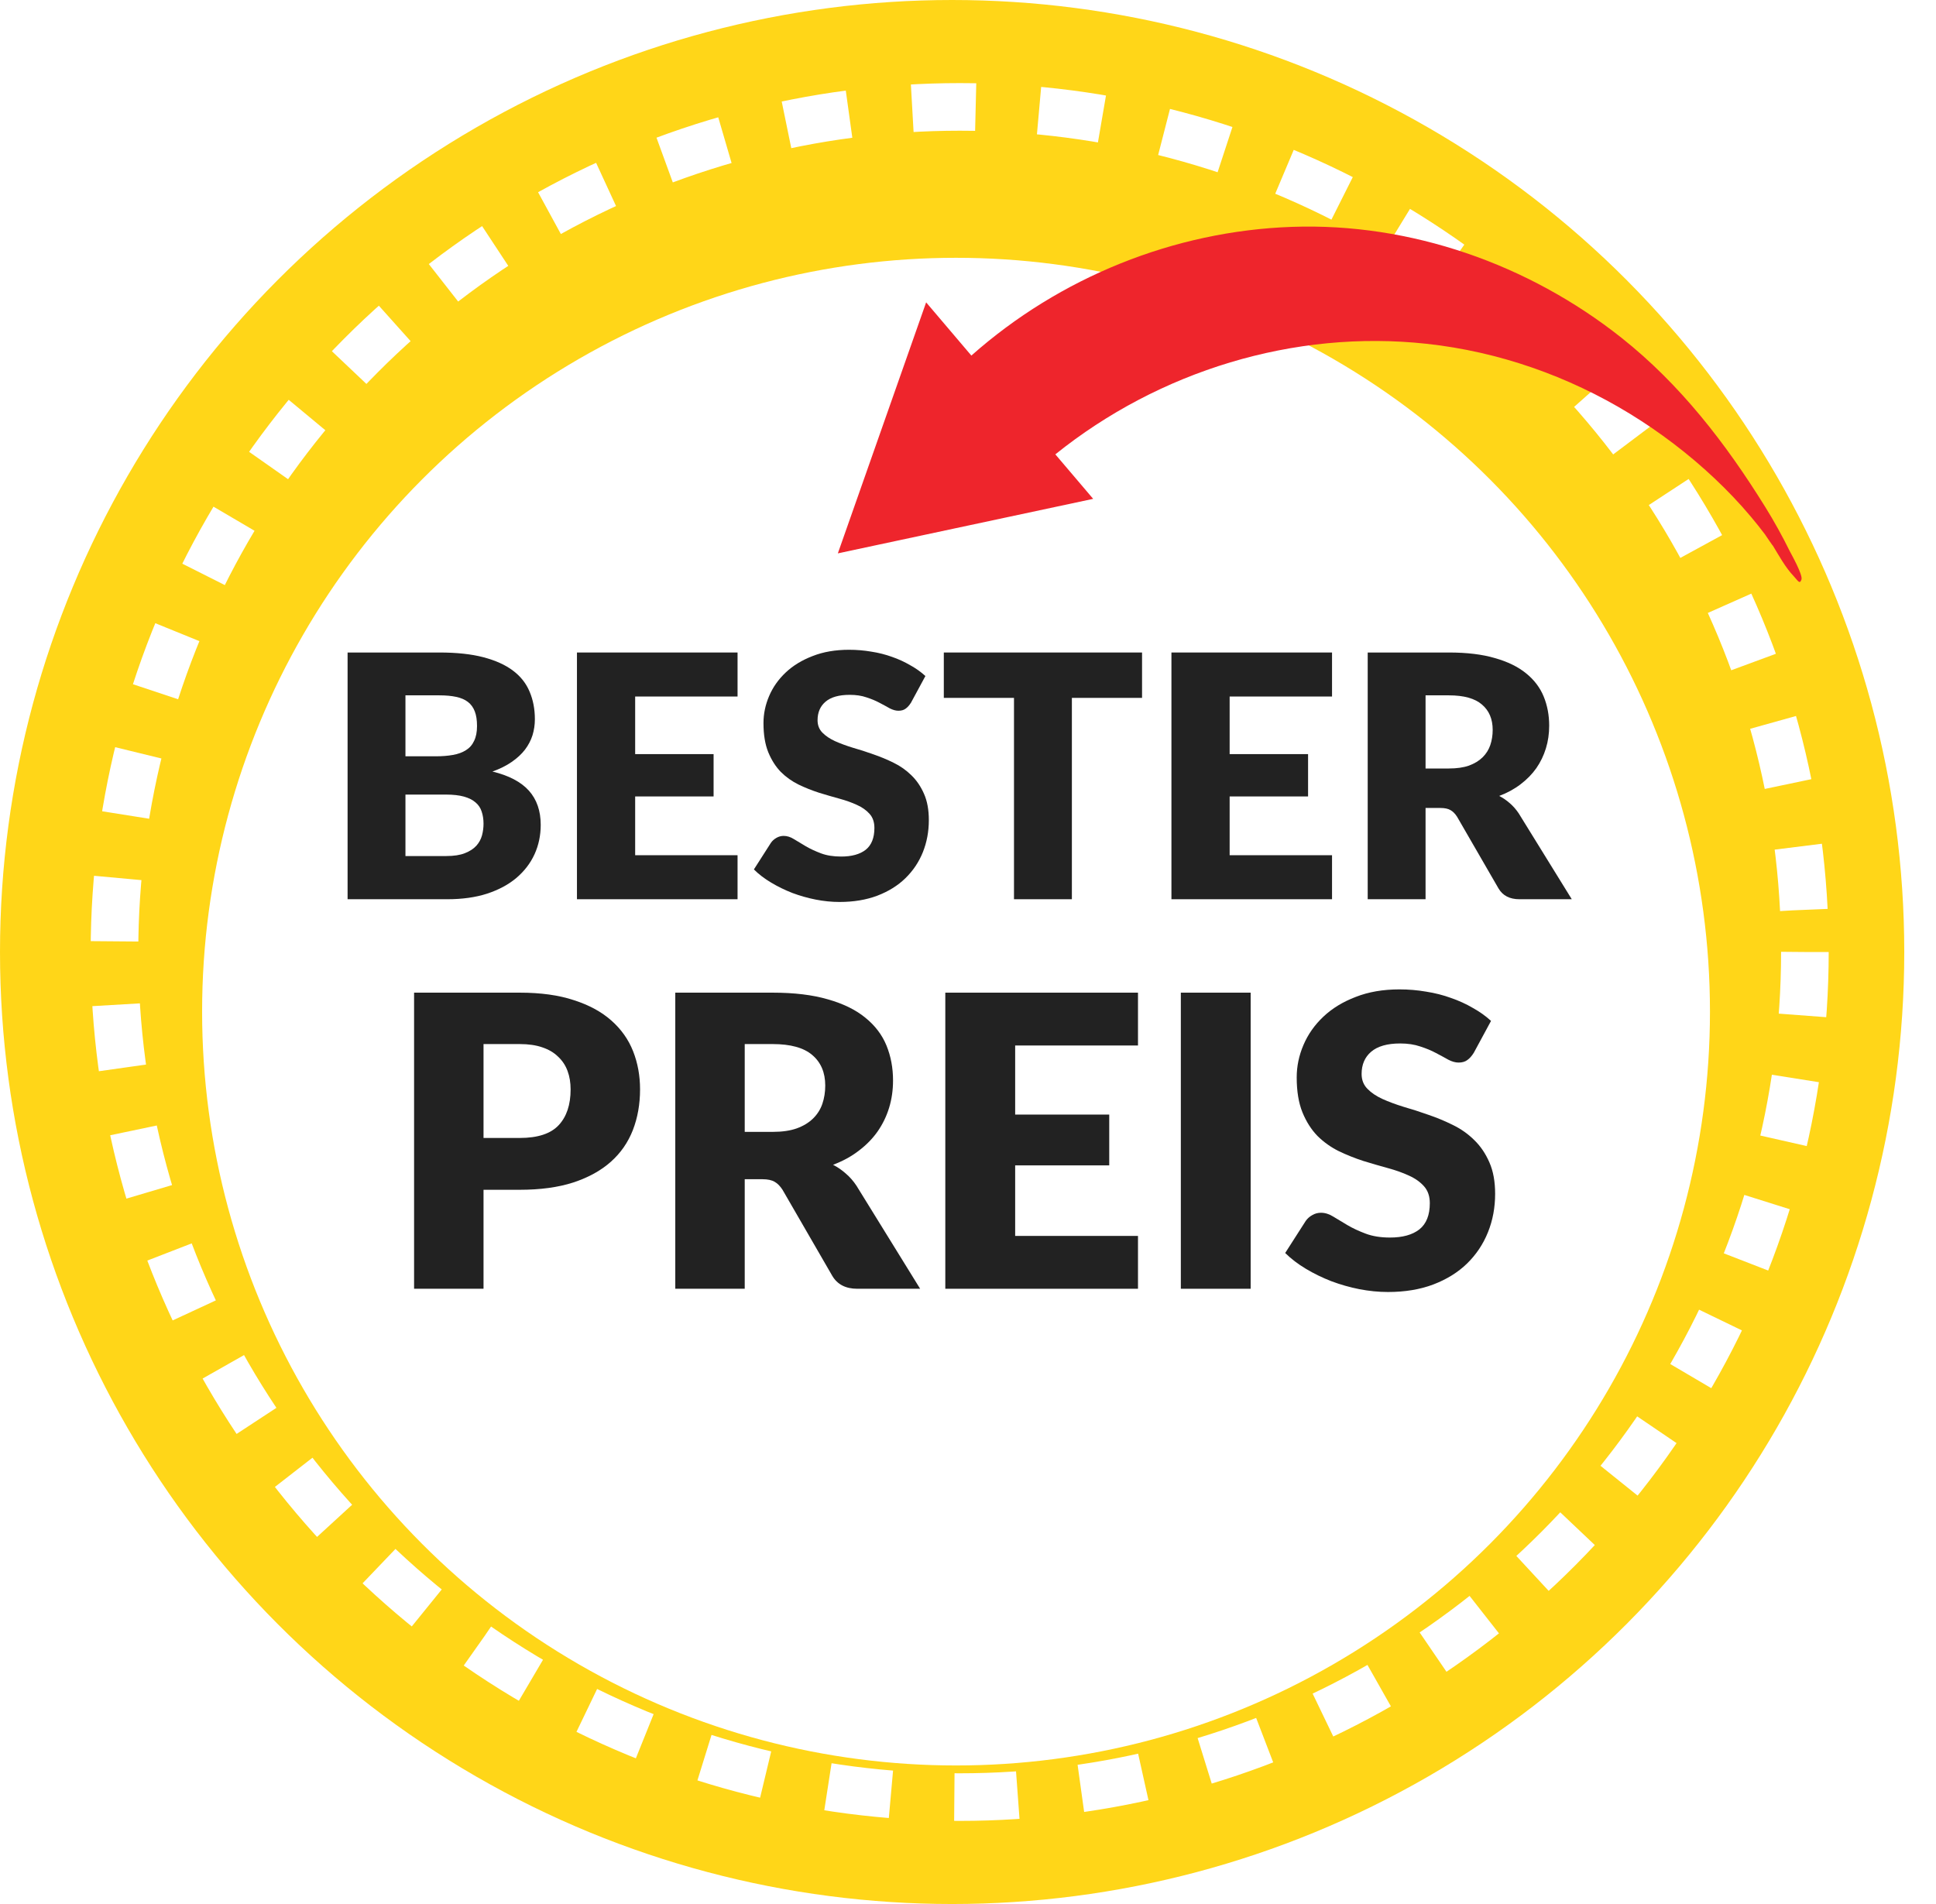
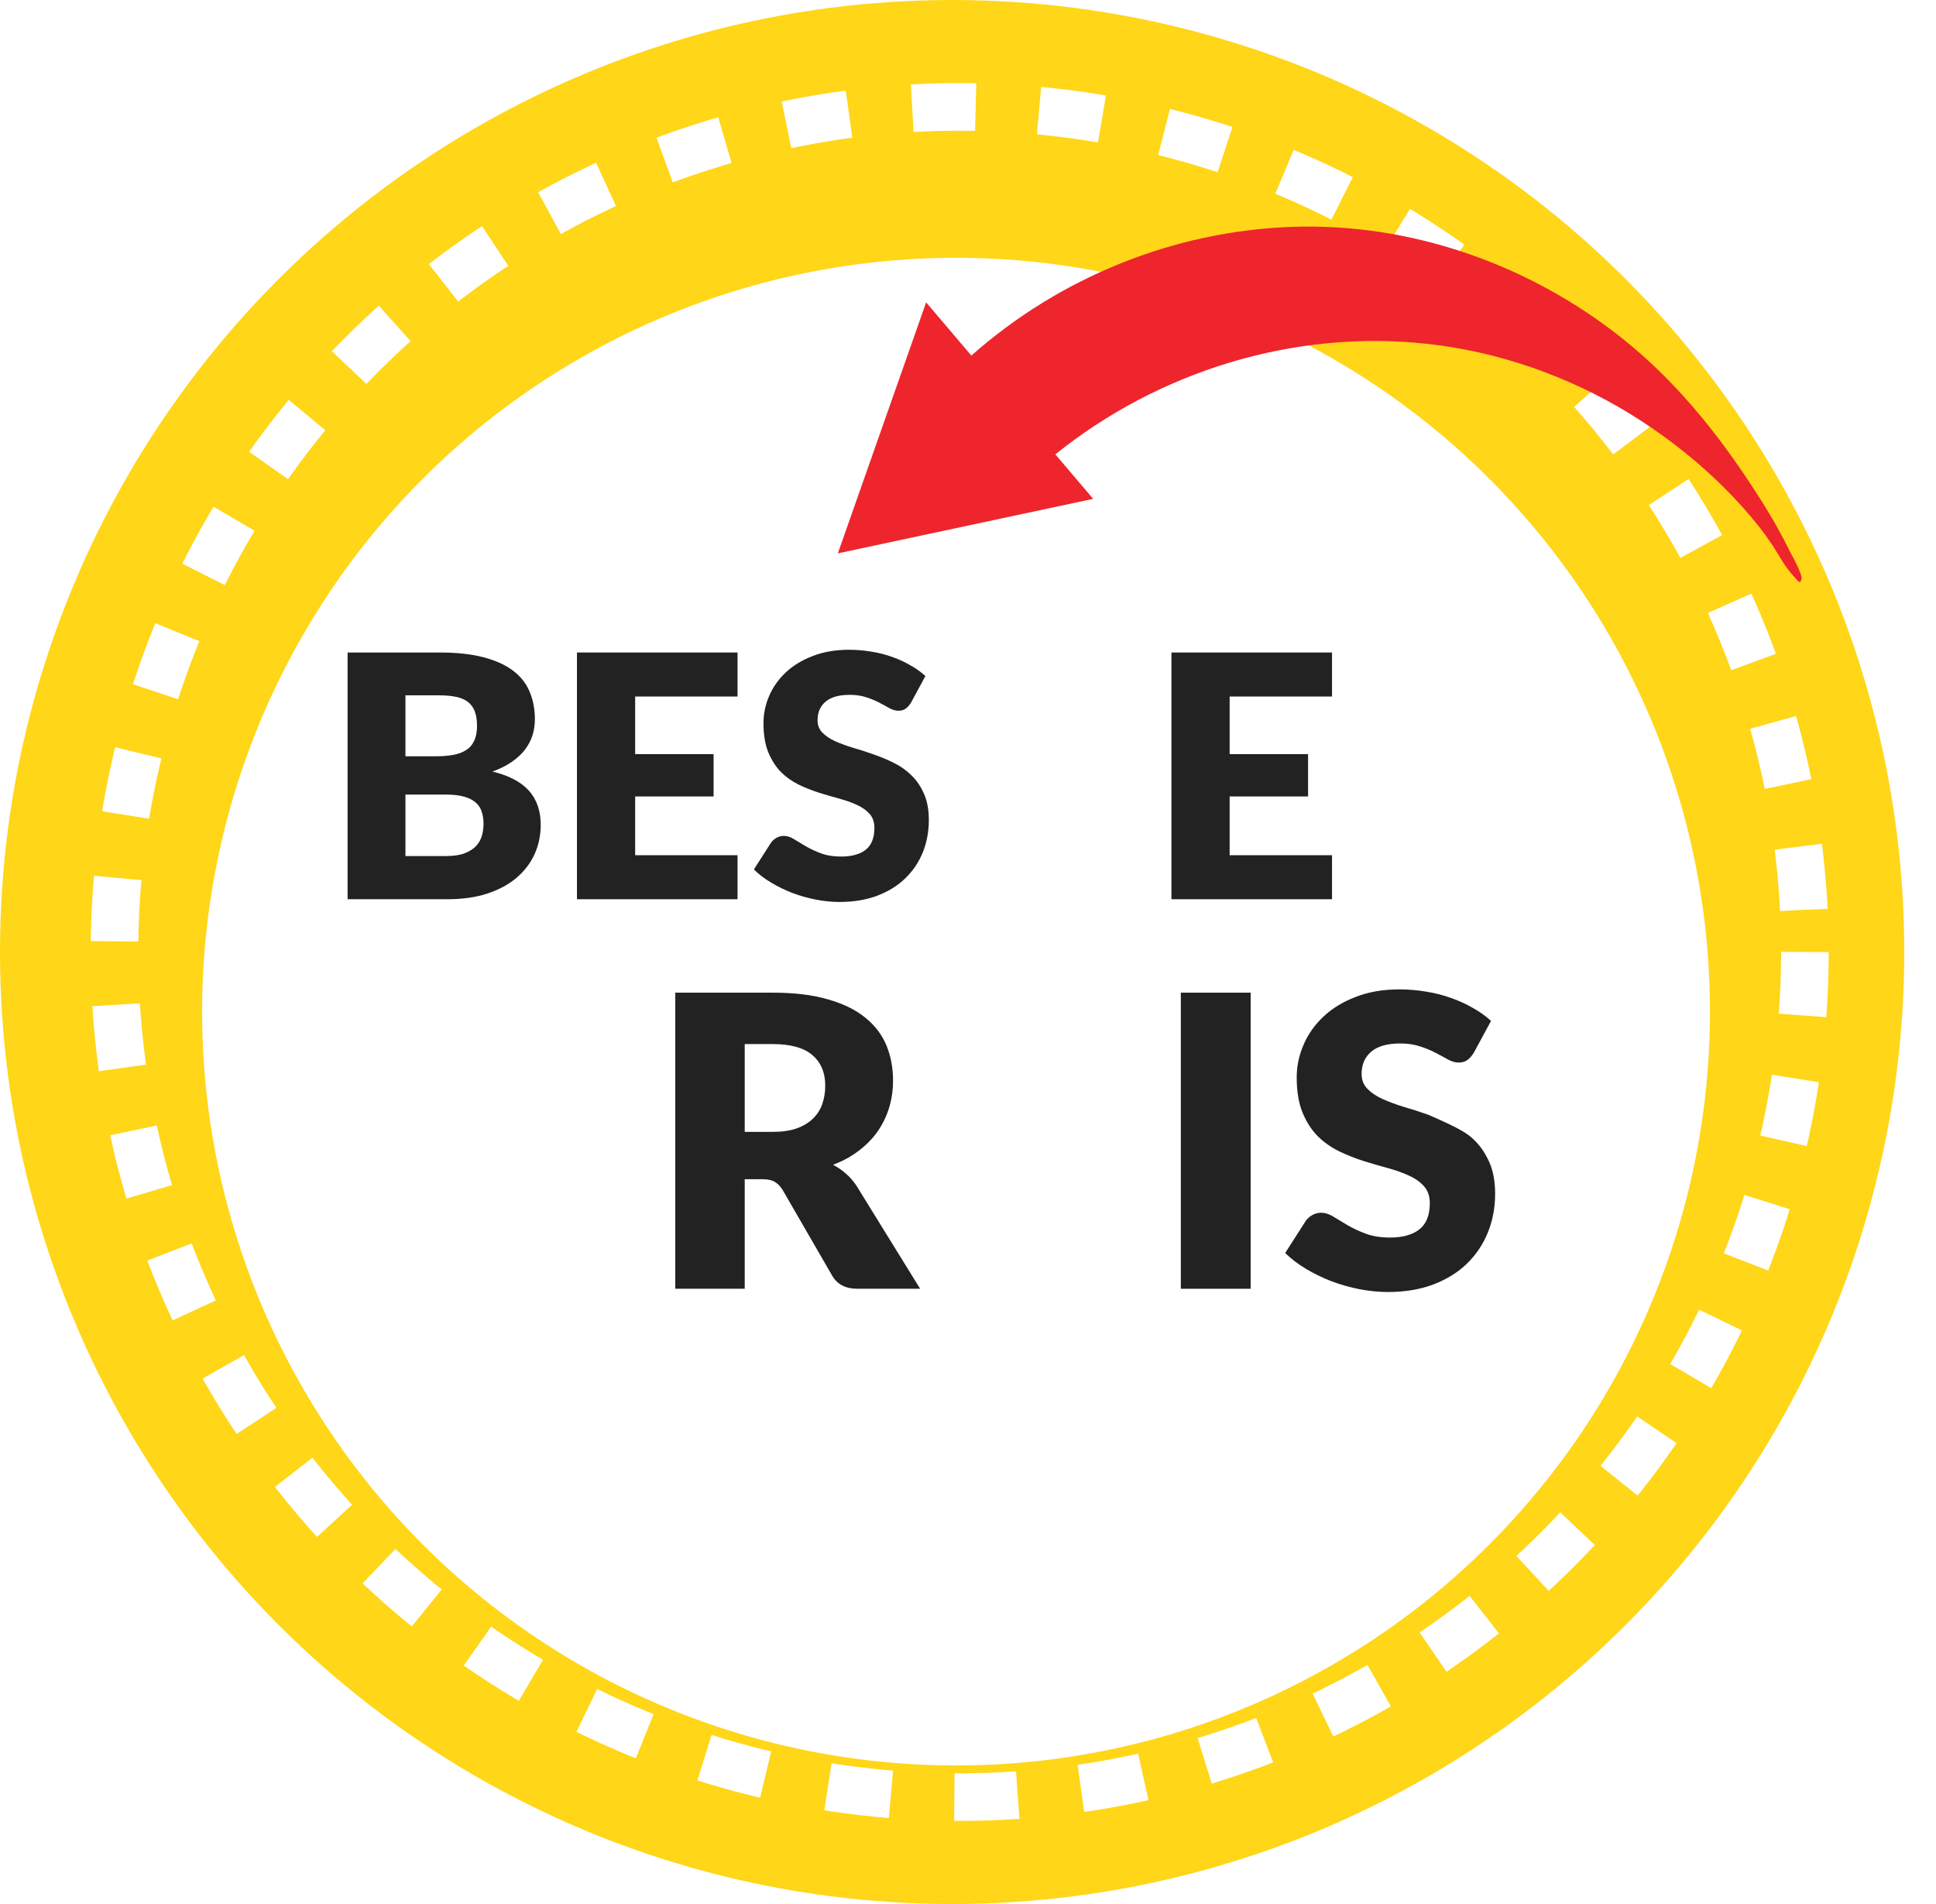
<svg xmlns="http://www.w3.org/2000/svg" width="61" height="60" viewBox="0 0 61 60" fill="none">
  <circle cx="30" cy="30" r="30" fill="#FFD618" />
  <circle cx="30.238" cy="30" r="26.631" stroke="white" stroke-width="1.5" stroke-dasharray="2 2" />
  <g filter="url(#filter0_d_1_21)">
    <circle cx="30.123" cy="29.879" r="23.755" fill="white" />
  </g>
  <path d="M14.059 26.976C14.3 26.976 14.496 26.946 14.647 26.886C14.802 26.825 14.922 26.747 15.009 26.651C15.095 26.555 15.154 26.446 15.187 26.325C15.219 26.204 15.235 26.082 15.235 25.957C15.235 25.815 15.215 25.687 15.176 25.573C15.14 25.459 15.075 25.363 14.982 25.285C14.892 25.206 14.771 25.146 14.62 25.103C14.469 25.061 14.279 25.039 14.049 25.039H12.775V26.976H14.059ZM12.775 21.912V23.833H13.725C13.926 23.833 14.108 23.819 14.27 23.79C14.431 23.762 14.568 23.712 14.68 23.641C14.795 23.57 14.881 23.472 14.938 23.347C15 23.223 15.03 23.066 15.03 22.878C15.03 22.693 15.007 22.54 14.96 22.419C14.913 22.294 14.841 22.195 14.744 22.12C14.647 22.045 14.523 21.992 14.372 21.96C14.225 21.928 14.049 21.912 13.844 21.912H12.775ZM13.844 20.562C14.386 20.562 14.848 20.611 15.23 20.711C15.611 20.811 15.922 20.951 16.163 21.133C16.404 21.314 16.578 21.535 16.686 21.794C16.797 22.054 16.853 22.344 16.853 22.664C16.853 22.839 16.828 23.008 16.778 23.171C16.727 23.331 16.648 23.483 16.54 23.625C16.433 23.764 16.294 23.892 16.125 24.009C15.956 24.127 15.753 24.228 15.516 24.313C16.033 24.438 16.416 24.639 16.665 24.916C16.913 25.194 17.037 25.553 17.037 25.994C17.037 26.325 16.972 26.633 16.843 26.918C16.713 27.202 16.522 27.451 16.271 27.665C16.023 27.875 15.715 28.04 15.348 28.161C14.982 28.279 14.563 28.337 14.092 28.337H10.952V20.562H13.844Z" fill="#222222" />
  <path d="M20.013 21.949V23.764H22.484V25.098H20.013V26.95H23.239V28.337H18.179V20.562H23.239V21.949H20.013Z" fill="#222222" />
  <path d="M28.705 22.141C28.651 22.227 28.594 22.291 28.533 22.333C28.475 22.376 28.4 22.397 28.306 22.397C28.224 22.397 28.134 22.372 28.037 22.323C27.943 22.269 27.835 22.211 27.713 22.147C27.594 22.083 27.458 22.026 27.303 21.976C27.148 21.922 26.972 21.896 26.774 21.896C26.433 21.896 26.177 21.969 26.008 22.115C25.843 22.257 25.76 22.451 25.76 22.696C25.76 22.853 25.811 22.983 25.911 23.086C26.012 23.189 26.143 23.278 26.305 23.353C26.471 23.427 26.657 23.497 26.866 23.561C27.078 23.621 27.294 23.691 27.513 23.769C27.733 23.844 27.947 23.933 28.155 24.036C28.367 24.139 28.554 24.271 28.716 24.431C28.882 24.591 29.015 24.787 29.115 25.018C29.216 25.245 29.266 25.521 29.266 25.845C29.266 26.204 29.203 26.541 29.078 26.854C28.952 27.167 28.768 27.441 28.527 27.675C28.29 27.907 27.995 28.09 27.643 28.225C27.294 28.357 26.897 28.423 26.451 28.423C26.206 28.423 25.956 28.398 25.701 28.348C25.449 28.298 25.205 28.229 24.967 28.14C24.73 28.047 24.507 27.939 24.299 27.814C24.09 27.69 23.908 27.551 23.754 27.398L24.293 26.555C24.336 26.494 24.392 26.445 24.46 26.405C24.532 26.363 24.61 26.341 24.692 26.341C24.8 26.341 24.908 26.375 25.016 26.443C25.127 26.51 25.252 26.585 25.388 26.667C25.528 26.749 25.688 26.823 25.868 26.891C26.048 26.959 26.26 26.992 26.505 26.992C26.835 26.992 27.093 26.921 27.276 26.779C27.459 26.633 27.551 26.404 27.551 26.09C27.551 25.909 27.501 25.761 27.4 25.648C27.299 25.534 27.166 25.439 27.001 25.365C26.839 25.29 26.654 25.224 26.445 25.167C26.237 25.11 26.023 25.048 25.803 24.98C25.584 24.909 25.37 24.824 25.162 24.724C24.953 24.621 24.766 24.488 24.601 24.324C24.439 24.157 24.308 23.95 24.207 23.705C24.106 23.456 24.056 23.15 24.056 22.787C24.056 22.495 24.115 22.211 24.234 21.933C24.352 21.656 24.527 21.408 24.757 21.191C24.987 20.974 25.27 20.802 25.604 20.674C25.938 20.542 26.321 20.476 26.753 20.476C26.994 20.476 27.227 20.496 27.454 20.535C27.684 20.57 27.902 20.626 28.107 20.7C28.312 20.771 28.502 20.859 28.678 20.962C28.858 21.061 29.018 21.175 29.158 21.303L28.705 22.141Z" fill="#222222" />
-   <path d="M35.984 21.992H33.773V28.337H31.949V21.992H29.738V20.562H35.984V21.992Z" fill="#222222" />
  <path d="M38.744 21.949V23.764H41.215V25.098H38.744V26.95H41.97V28.337H36.91V20.562H41.97V21.949H38.744Z" fill="#222222" />
-   <path d="M45.651 24.217C45.899 24.217 46.109 24.187 46.282 24.127C46.458 24.062 46.602 23.975 46.714 23.865C46.825 23.755 46.906 23.627 46.956 23.481C47.007 23.331 47.032 23.171 47.032 23C47.032 22.659 46.919 22.392 46.692 22.2C46.469 22.008 46.122 21.912 45.651 21.912H44.917V24.217H45.651ZM49.524 28.337H47.873C47.568 28.337 47.348 28.223 47.215 27.996L45.91 25.738C45.849 25.642 45.781 25.573 45.705 25.53C45.629 25.484 45.522 25.461 45.381 25.461H44.917V28.337H43.094V20.562H45.651C46.219 20.562 46.703 20.62 47.102 20.738C47.505 20.852 47.832 21.012 48.084 21.218C48.339 21.424 48.524 21.668 48.639 21.949C48.754 22.23 48.812 22.536 48.812 22.867C48.812 23.12 48.778 23.358 48.709 23.582C48.641 23.806 48.54 24.015 48.407 24.207C48.274 24.395 48.109 24.564 47.911 24.714C47.717 24.863 47.492 24.986 47.237 25.082C47.355 25.142 47.467 25.219 47.571 25.311C47.675 25.4 47.769 25.507 47.852 25.631L49.524 28.337Z" fill="#222222" />
-   <path d="M16.374 35.86C16.944 35.86 17.354 35.725 17.604 35.456C17.854 35.188 17.979 34.812 17.979 34.329C17.979 34.116 17.947 33.922 17.882 33.747C17.817 33.572 17.718 33.422 17.584 33.298C17.455 33.17 17.289 33.072 17.086 33.004C16.887 32.935 16.65 32.901 16.374 32.901H15.235V35.86H16.374ZM16.374 31.281C17.039 31.281 17.608 31.36 18.083 31.518C18.562 31.672 18.954 31.885 19.261 32.158C19.572 32.432 19.8 32.754 19.947 33.125C20.094 33.497 20.167 33.898 20.167 34.329C20.167 34.795 20.091 35.222 19.941 35.61C19.789 35.999 19.559 36.332 19.248 36.609C18.937 36.887 18.542 37.105 18.063 37.263C17.589 37.416 17.026 37.493 16.374 37.493H15.235V40.612H13.047V31.281H16.374Z" fill="#222222" />
  <path d="M24.345 35.668C24.643 35.668 24.895 35.632 25.102 35.559C25.314 35.482 25.486 35.377 25.62 35.245C25.754 35.113 25.851 34.959 25.911 34.784C25.972 34.605 26.002 34.413 26.002 34.208C26.002 33.798 25.866 33.478 25.594 33.247C25.327 33.017 24.91 32.901 24.345 32.901H23.465V35.668H24.345ZM28.992 40.612H27.012C26.645 40.612 26.382 40.475 26.222 40.202L24.656 37.493C24.582 37.378 24.5 37.294 24.41 37.243C24.319 37.188 24.19 37.16 24.021 37.16H23.465V40.612H21.277V31.281H24.345C25.027 31.281 25.607 31.352 26.086 31.492C26.569 31.629 26.962 31.821 27.264 32.069C27.57 32.316 27.793 32.609 27.931 32.946C28.069 33.283 28.138 33.651 28.138 34.048C28.138 34.351 28.097 34.637 28.015 34.906C27.933 35.175 27.812 35.425 27.652 35.655C27.493 35.881 27.294 36.084 27.057 36.263C26.824 36.443 26.554 36.59 26.248 36.705C26.39 36.778 26.524 36.87 26.649 36.981C26.774 37.087 26.887 37.215 26.986 37.365L28.992 40.612Z" fill="#222222" />
-   <path d="M31.986 32.946V35.123H34.95V36.724H31.986V38.947H35.856V40.612H29.785V31.281H35.856V32.946H31.986Z" fill="#222222" />
  <path d="M39.406 40.612H37.206V31.281H39.406V40.612Z" fill="#222222" />
-   <path d="M46.436 33.177C46.372 33.279 46.303 33.356 46.229 33.407C46.16 33.458 46.069 33.484 45.957 33.484C45.858 33.484 45.75 33.454 45.634 33.394C45.522 33.33 45.392 33.26 45.245 33.183C45.103 33.106 44.939 33.038 44.753 32.978C44.568 32.914 44.356 32.882 44.119 32.882C43.709 32.882 43.403 32.97 43.2 33.145C43.002 33.315 42.902 33.548 42.902 33.843C42.902 34.031 42.963 34.186 43.084 34.31C43.204 34.434 43.362 34.541 43.556 34.63C43.755 34.72 43.979 34.803 44.229 34.88C44.484 34.953 44.743 35.036 45.006 35.13C45.269 35.219 45.526 35.326 45.776 35.45C46.031 35.574 46.255 35.732 46.449 35.924C46.648 36.116 46.807 36.351 46.928 36.629C47.049 36.902 47.109 37.233 47.109 37.621C47.109 38.052 47.034 38.456 46.883 38.831C46.732 39.207 46.512 39.536 46.223 39.818C45.938 40.095 45.584 40.315 45.161 40.477C44.743 40.635 44.266 40.714 43.731 40.714C43.437 40.714 43.137 40.684 42.831 40.625C42.529 40.565 42.236 40.482 41.951 40.375C41.666 40.264 41.398 40.134 41.148 39.984C40.898 39.835 40.68 39.668 40.494 39.485L41.142 38.473C41.194 38.4 41.26 38.34 41.342 38.294C41.429 38.242 41.521 38.217 41.621 38.217C41.75 38.217 41.88 38.257 42.009 38.338C42.143 38.419 42.292 38.509 42.456 38.607C42.624 38.706 42.816 38.795 43.032 38.876C43.248 38.957 43.502 38.998 43.795 38.998C44.193 38.998 44.501 38.913 44.721 38.742C44.941 38.567 45.051 38.291 45.051 37.916C45.051 37.698 44.991 37.521 44.87 37.384C44.749 37.248 44.59 37.134 44.391 37.045C44.197 36.955 43.975 36.876 43.724 36.808C43.474 36.739 43.217 36.665 42.954 36.584C42.691 36.498 42.434 36.396 42.184 36.276C41.934 36.152 41.709 35.992 41.511 35.796C41.316 35.595 41.159 35.348 41.038 35.053C40.917 34.754 40.857 34.387 40.857 33.952C40.857 33.601 40.928 33.26 41.071 32.927C41.213 32.594 41.422 32.297 41.698 32.037C41.974 31.776 42.313 31.569 42.715 31.416C43.116 31.258 43.575 31.178 44.093 31.178C44.382 31.178 44.663 31.202 44.935 31.249C45.211 31.292 45.472 31.358 45.718 31.448C45.964 31.533 46.193 31.637 46.404 31.761C46.62 31.881 46.812 32.017 46.98 32.171L46.436 33.177Z" fill="#222222" />
+   <path d="M46.436 33.177C46.372 33.279 46.303 33.356 46.229 33.407C46.16 33.458 46.069 33.484 45.957 33.484C45.858 33.484 45.75 33.454 45.634 33.394C45.522 33.33 45.392 33.26 45.245 33.183C45.103 33.106 44.939 33.038 44.753 32.978C44.568 32.914 44.356 32.882 44.119 32.882C43.709 32.882 43.403 32.97 43.2 33.145C43.002 33.315 42.902 33.548 42.902 33.843C42.902 34.031 42.963 34.186 43.084 34.31C43.204 34.434 43.362 34.541 43.556 34.63C43.755 34.72 43.979 34.803 44.229 34.88C44.484 34.953 44.743 35.036 45.006 35.13C46.031 35.574 46.255 35.732 46.449 35.924C46.648 36.116 46.807 36.351 46.928 36.629C47.049 36.902 47.109 37.233 47.109 37.621C47.109 38.052 47.034 38.456 46.883 38.831C46.732 39.207 46.512 39.536 46.223 39.818C45.938 40.095 45.584 40.315 45.161 40.477C44.743 40.635 44.266 40.714 43.731 40.714C43.437 40.714 43.137 40.684 42.831 40.625C42.529 40.565 42.236 40.482 41.951 40.375C41.666 40.264 41.398 40.134 41.148 39.984C40.898 39.835 40.68 39.668 40.494 39.485L41.142 38.473C41.194 38.4 41.26 38.34 41.342 38.294C41.429 38.242 41.521 38.217 41.621 38.217C41.75 38.217 41.88 38.257 42.009 38.338C42.143 38.419 42.292 38.509 42.456 38.607C42.624 38.706 42.816 38.795 43.032 38.876C43.248 38.957 43.502 38.998 43.795 38.998C44.193 38.998 44.501 38.913 44.721 38.742C44.941 38.567 45.051 38.291 45.051 37.916C45.051 37.698 44.991 37.521 44.87 37.384C44.749 37.248 44.59 37.134 44.391 37.045C44.197 36.955 43.975 36.876 43.724 36.808C43.474 36.739 43.217 36.665 42.954 36.584C42.691 36.498 42.434 36.396 42.184 36.276C41.934 36.152 41.709 35.992 41.511 35.796C41.316 35.595 41.159 35.348 41.038 35.053C40.917 34.754 40.857 34.387 40.857 33.952C40.857 33.601 40.928 33.26 41.071 32.927C41.213 32.594 41.422 32.297 41.698 32.037C41.974 31.776 42.313 31.569 42.715 31.416C43.116 31.258 43.575 31.178 44.093 31.178C44.382 31.178 44.663 31.202 44.935 31.249C45.211 31.292 45.472 31.358 45.718 31.448C45.964 31.533 46.193 31.637 46.404 31.761C46.62 31.881 46.812 32.017 46.98 32.171L46.436 33.177Z" fill="#222222" />
  <g filter="url(#filter1_d_1_21)">
    <path d="M56.761 16.263C56.704 16.428 56.647 16.294 56.52 16.161C56.252 15.881 56.049 15.503 55.847 15.173C55.927 15.308 55.601 14.826 55.62 14.851C55.476 14.658 55.324 14.47 55.169 14.285C54.809 13.856 54.424 13.453 54.017 13.07C53.201 12.302 52.305 11.621 51.352 11.037C49.407 9.848 47.214 9.08 44.952 8.834C40.778 8.378 36.519 9.691 33.252 12.318L34.444 13.72L26.399 15.438L29.181 7.528L30.606 9.205C33.391 6.736 36.996 5.279 40.708 5.149C44.445 5.018 48.158 6.32 51.092 8.646C52.944 10.115 54.374 11.969 55.618 13.973C55.898 14.423 56.159 14.896 56.394 15.372C56.431 15.447 56.812 16.116 56.761 16.263Z" fill="#EE252C" />
  </g>
  <defs>
    <filter id="filter0_d_1_21" x="2.368" y="4.124" width="55.51" height="55.51" filterUnits="userSpaceOnUse" color-interpolation-filters="sRGB">
      <feFlood flood-opacity="0" result="BackgroundImageFix" />
      <feColorMatrix in="SourceAlpha" type="matrix" values="0 0 0 0 0 0 0 0 0 0 0 0 0 0 0 0 0 0 127 0" result="hardAlpha" />
      <feOffset dy="2" />
      <feGaussianBlur stdDeviation="2" />
      <feComposite in2="hardAlpha" operator="out" />
      <feColorMatrix type="matrix" values="0 0 0 0 0.133 0 0 0 0 0.133 0 0 0 0 0.133 0 0 0 0.25 0" />
      <feBlend mode="normal" in2="BackgroundImageFix" result="effect1_dropShadow_1_21" />
      <feBlend mode="normal" in="SourceGraphic" in2="effect1_dropShadow_1_21" result="shape" />
    </filter>
    <filter id="filter1_d_1_21" x="22.399" y="3.14" width="38.367" height="19.199" filterUnits="userSpaceOnUse" color-interpolation-filters="sRGB">
      <feFlood flood-opacity="0" result="BackgroundImageFix" />
      <feColorMatrix in="SourceAlpha" type="matrix" values="0 0 0 0 0 0 0 0 0 0 0 0 0 0 0 0 0 0 127 0" result="hardAlpha" />
      <feOffset dy="2" />
      <feGaussianBlur stdDeviation="2" />
      <feComposite in2="hardAlpha" operator="out" />
      <feColorMatrix type="matrix" values="0 0 0 0 0 0 0 0 0 0 0 0 0 0 0 0 0 0 0.25 0" />
      <feBlend mode="normal" in2="BackgroundImageFix" result="effect1_dropShadow_1_21" />
      <feBlend mode="normal" in="SourceGraphic" in2="effect1_dropShadow_1_21" result="shape" />
    </filter>
  </defs>
</svg>